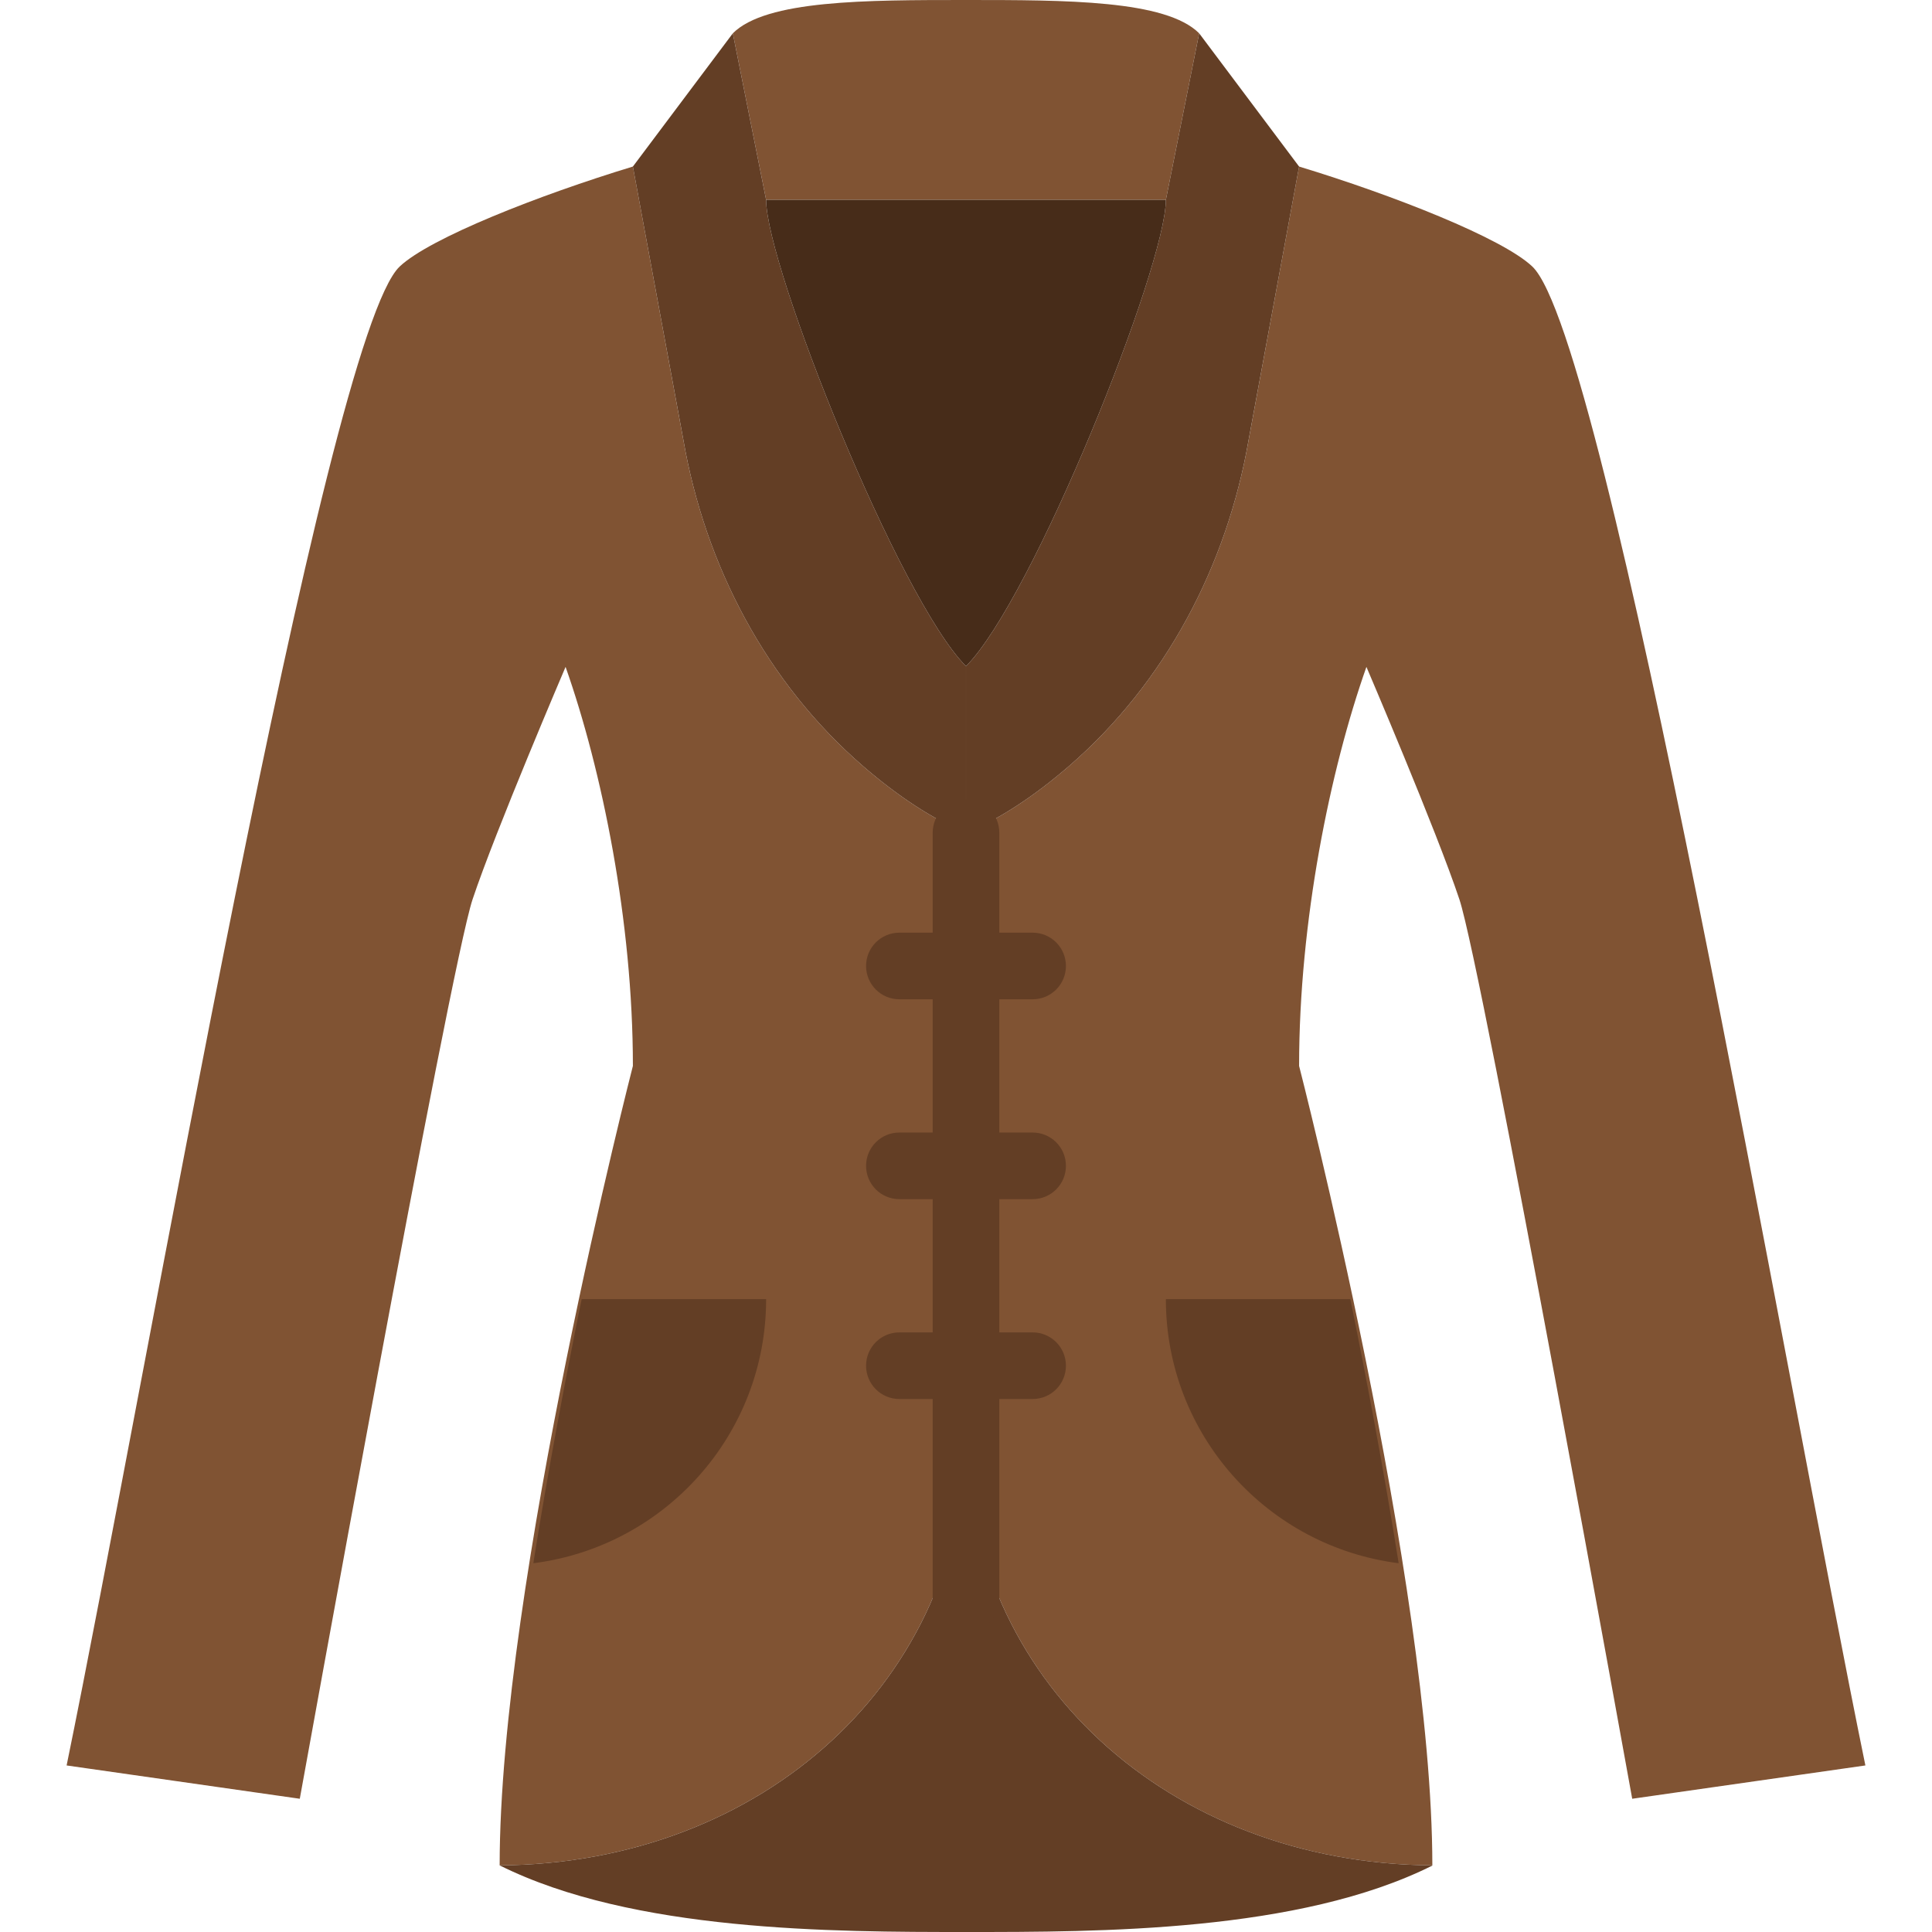
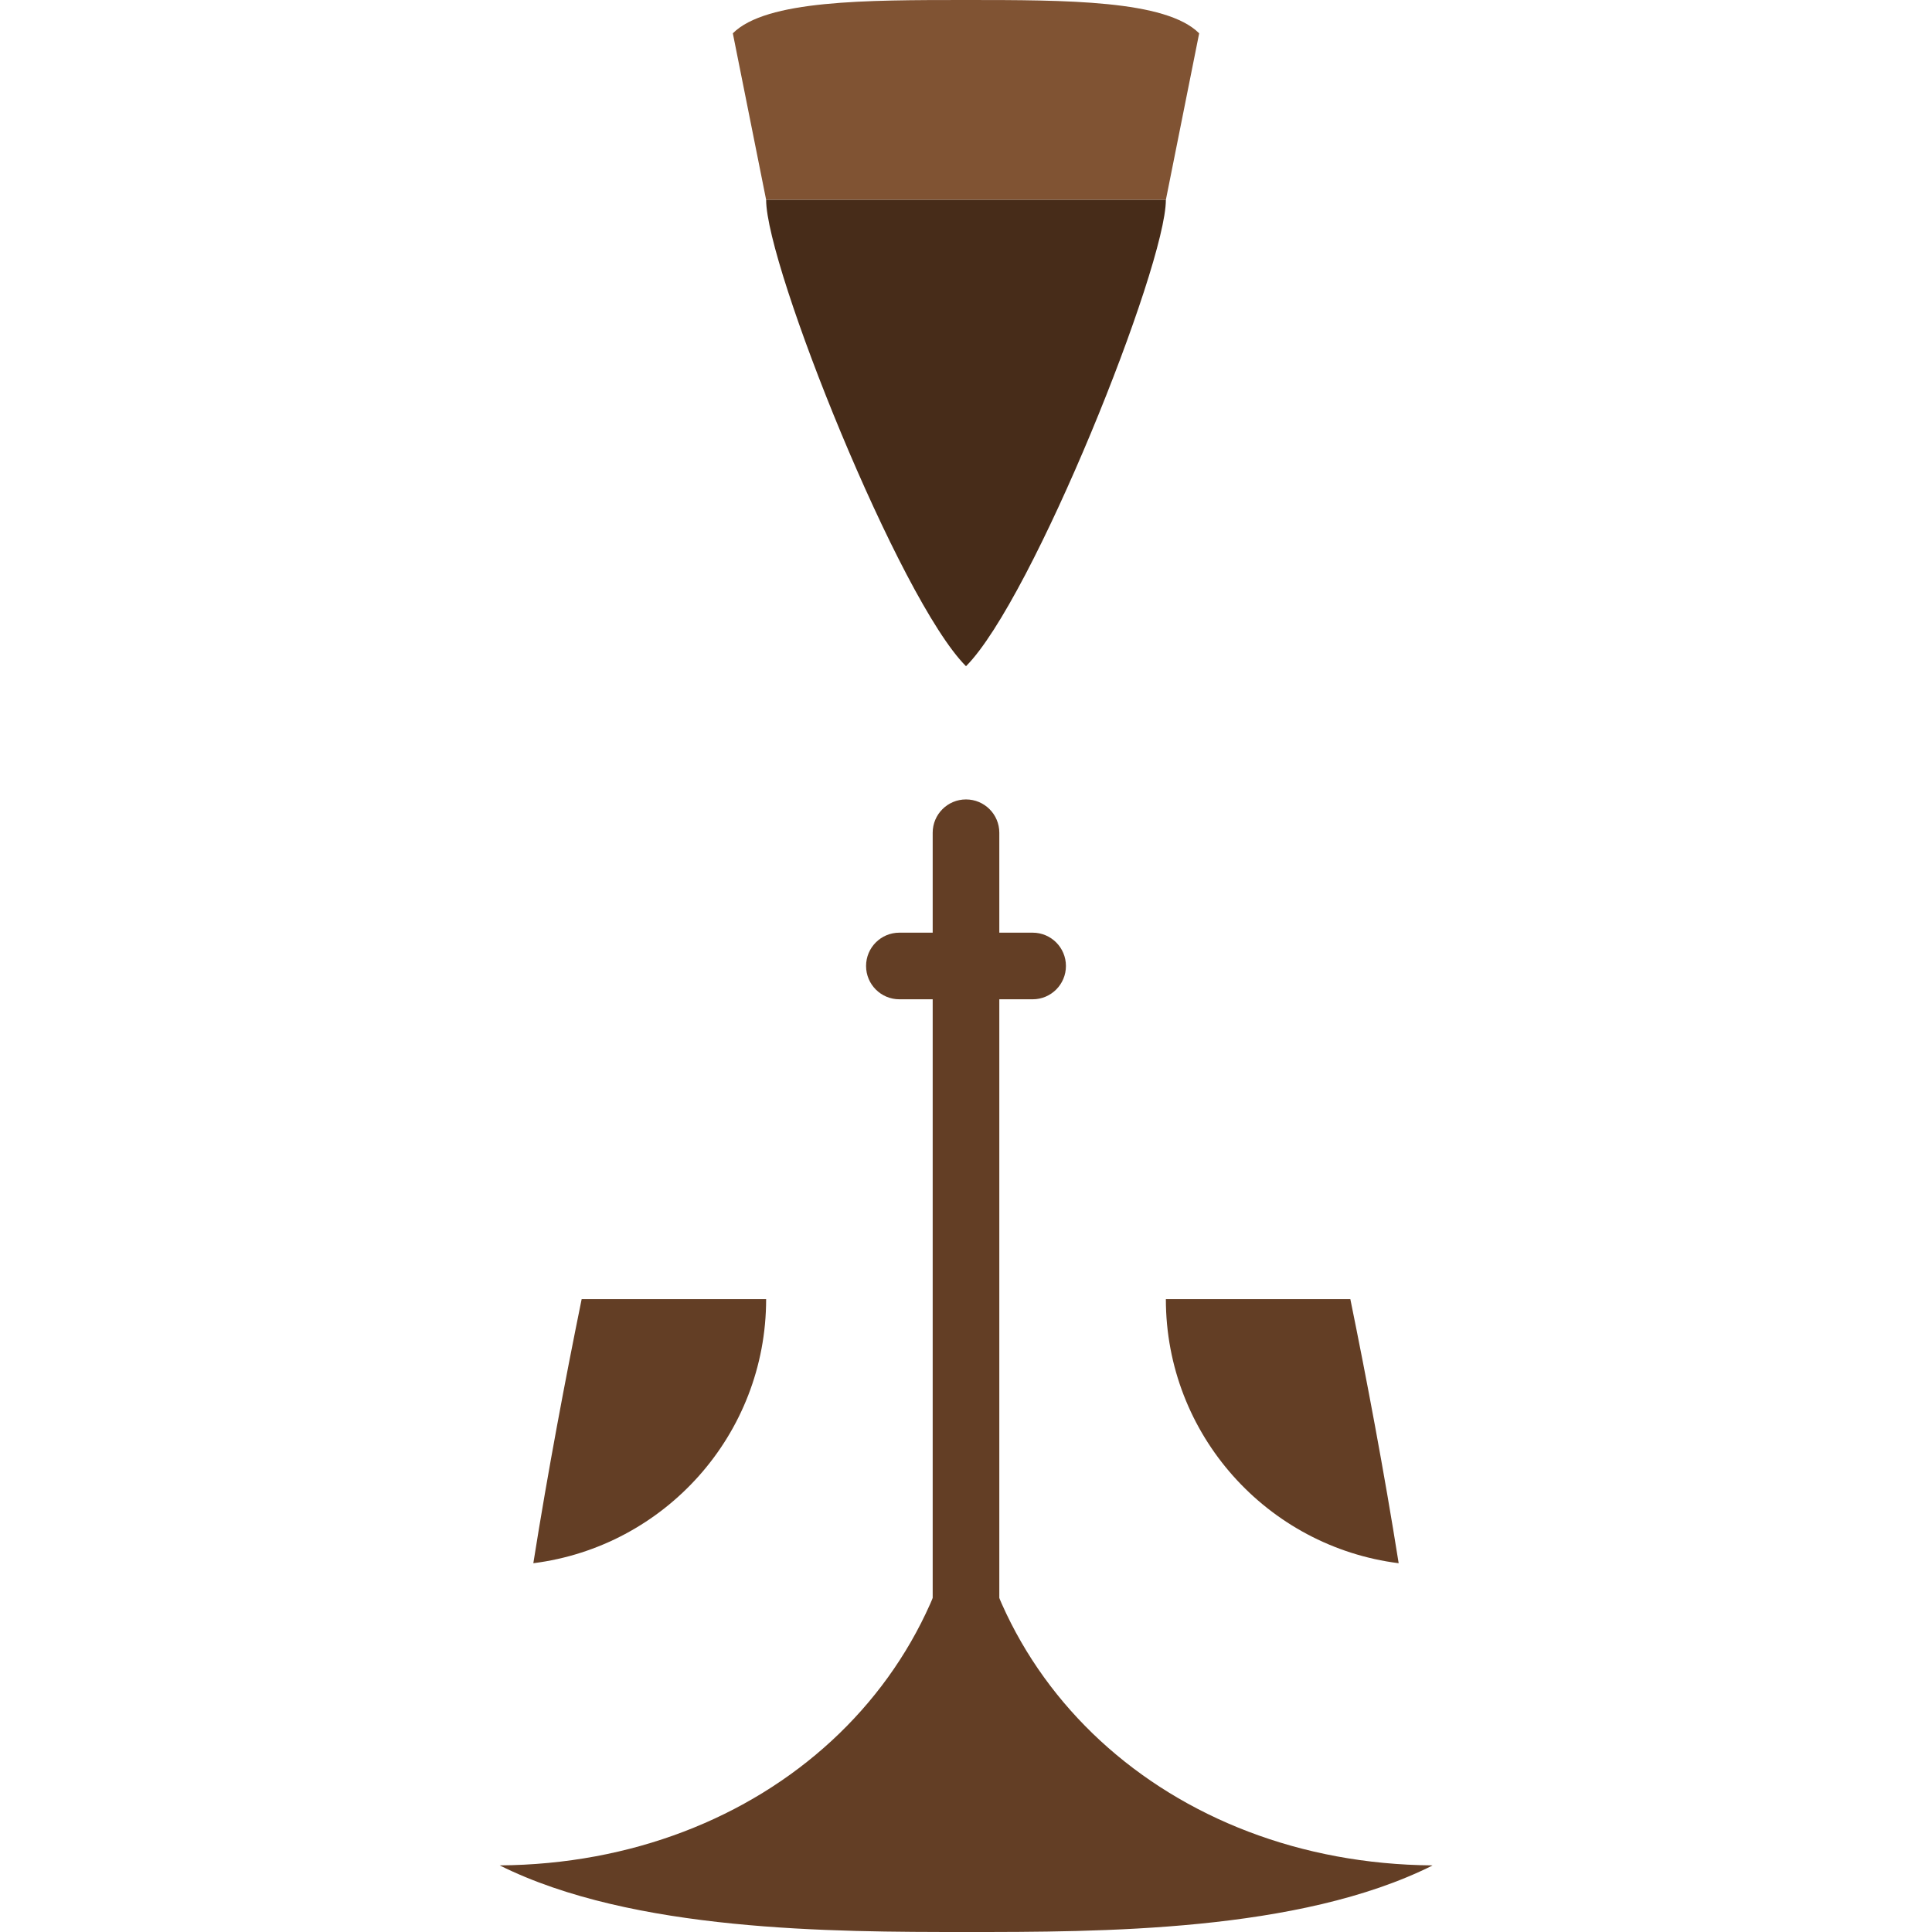
<svg xmlns="http://www.w3.org/2000/svg" height="800px" width="800px" version="1.1" id="Layer_1" viewBox="0 0 512 512" xml:space="preserve">
  <g transform="translate(0 -1)">
    <g>
-       <path style="fill:#805333;" d="M406.069,71.621c-7.998-7.548-36.873-18.909-61.793-26.483l-13.374,72.448    c-5.791,33.333-22.06,64.335-47.642,86.466c-9.092,7.865-18.538,14.151-27.26,17.638c-8.722-3.487-18.167-9.772-27.26-17.638    c-25.582-22.131-41.852-53.133-47.642-86.466l-13.374-72.448c-24.92,7.574-53.795,18.935-61.793,26.483    c-19.862,18.759-67.31,295.177-88.276,397.241l61.793,8.828c0,0,39.724-220.142,45.789-238.345    c6.073-18.211,24.647-61.608,24.647-61.608c9.631,27.277,17.841,67.407,17.841,105.746c0,0-35.31,137.198-35.31,211.862    C202.214,494.859,256,446.052,256,380.586c0,65.474,53.778,114.247,123.586,114.759c0-74.664-35.31-211.862-35.31-211.862    c0-38.338,8.21-78.468,17.841-105.746c0,0,18.573,43.396,24.638,61.608c6.073,18.202,45.798,238.345,45.798,238.345l61.793-8.828    C473.379,366.798,425.931,90.379,406.069,71.621" />
      <path style="fill:#805333;" d="M317.793,9.828C308.966,1,282.483,1,256,1s-52.966,0-61.793,8.828l8.828,44.138H256h52.966    L317.793,9.828z" />
    </g>
    <g>
-       <path style="fill:#633E25;" d="M228.739,204.052c9.092,7.865,18.538,14.151,27.26,17.638v-44.138    c-17.655-17.655-52.966-105.931-52.966-123.586l-8.828-44.138l-26.483,35.31l13.383,72.448    C186.887,150.919,203.156,181.921,228.739,204.052" />
-       <path style="fill:#633E25;" d="M283.261,204.052c-9.092,7.865-18.538,14.151-27.26,17.638v-44.138    c17.655-17.655,52.965-105.931,52.965-123.586l8.828-44.138l26.483,35.31l-13.383,72.448    C325.113,150.919,308.844,181.921,283.261,204.052" />
-     </g>
+       </g>
    <path style="fill:#472C19;" d="M256,53.966h-52.966c0,17.655,35.31,105.931,52.966,123.586   c17.655-17.655,52.966-105.931,52.966-123.586H256z" />
    <g>
      <path style="fill:#633E25;" d="M357.853,345.276h-48.887c0,35.972,26.915,65.598,61.696,69.994    C366.777,390.8,362.152,366.374,357.853,345.276" />
      <path style="fill:#633E25;" d="M203.034,345.276h-48.887c-4.299,21.098-8.925,45.524-12.809,69.994    C176.119,410.874,203.034,381.248,203.034,345.276" />
      <path style="fill:#633E25;" d="M256,380.586c0,65.465-53.786,114.273-123.586,114.759C167.724,512.956,220.716,513,256,513    c35.31,0,88.276,0.053,123.586-17.602l-0.035-0.053C309.76,494.806,256,446.052,256,380.586" />
      <path style="fill:#633E25;" d="M273.655,265.823h-35.31c-4.873,0-8.828-3.946-8.828-8.828c0-4.882,3.955-8.828,8.828-8.828h35.31    c4.873,0,8.828,3.946,8.828,8.828C282.483,261.877,278.528,265.823,273.655,265.823" />
-       <path style="fill:#633E25;" d="M273.655,318.789h-35.31c-4.873,0-8.828-3.946-8.828-8.828c0-4.882,3.955-8.828,8.828-8.828h35.31    c4.873,0,8.828,3.946,8.828,8.828C282.483,314.843,278.528,318.789,273.655,318.789" />
-       <path style="fill:#633E25;" d="M273.655,371.754h-35.31c-4.873,0-8.828-3.946-8.828-8.828c0-4.882,3.955-8.828,8.828-8.828h35.31    c4.873,0,8.828,3.946,8.828,8.828C282.483,367.808,278.528,371.754,273.655,371.754" />
      <path style="fill:#633E25;" d="M256,433.556c-4.873,0-8.828-3.946-8.828-8.828V221.685c0-4.882,3.955-8.828,8.828-8.828    s8.828,3.946,8.828,8.828v203.043C264.828,429.61,260.873,433.556,256,433.556" />
    </g>
  </g>
</svg>